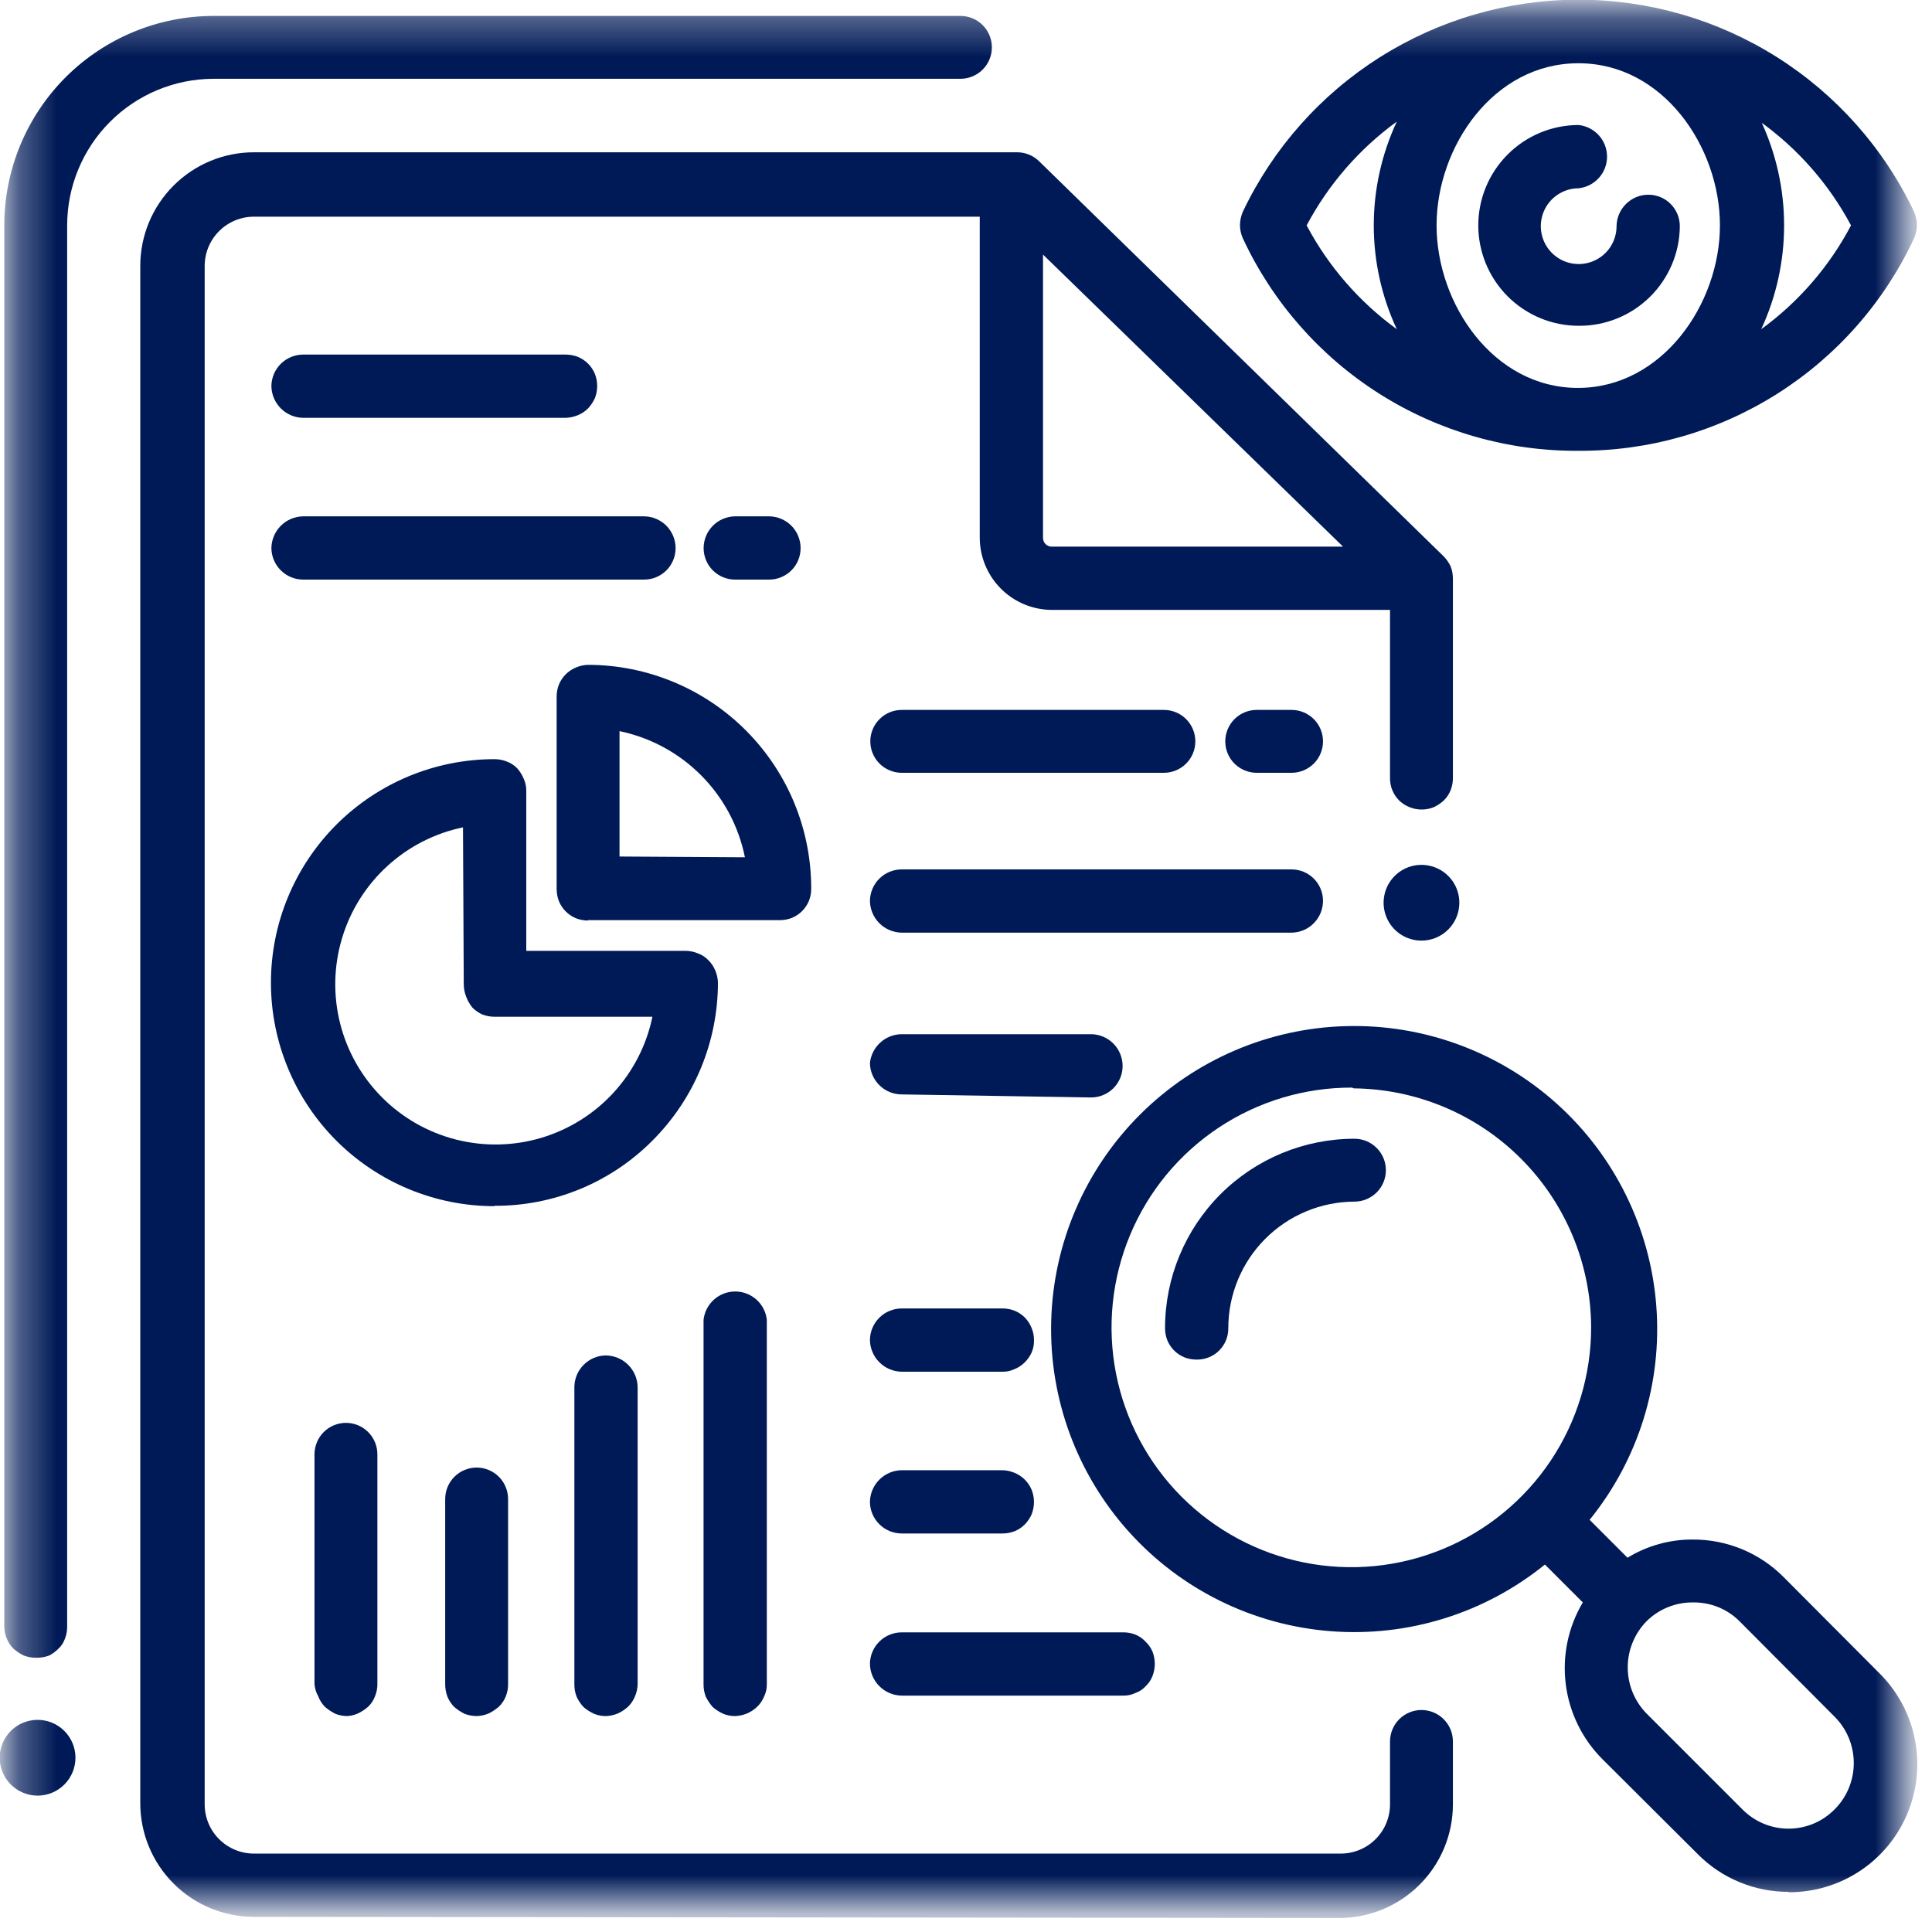
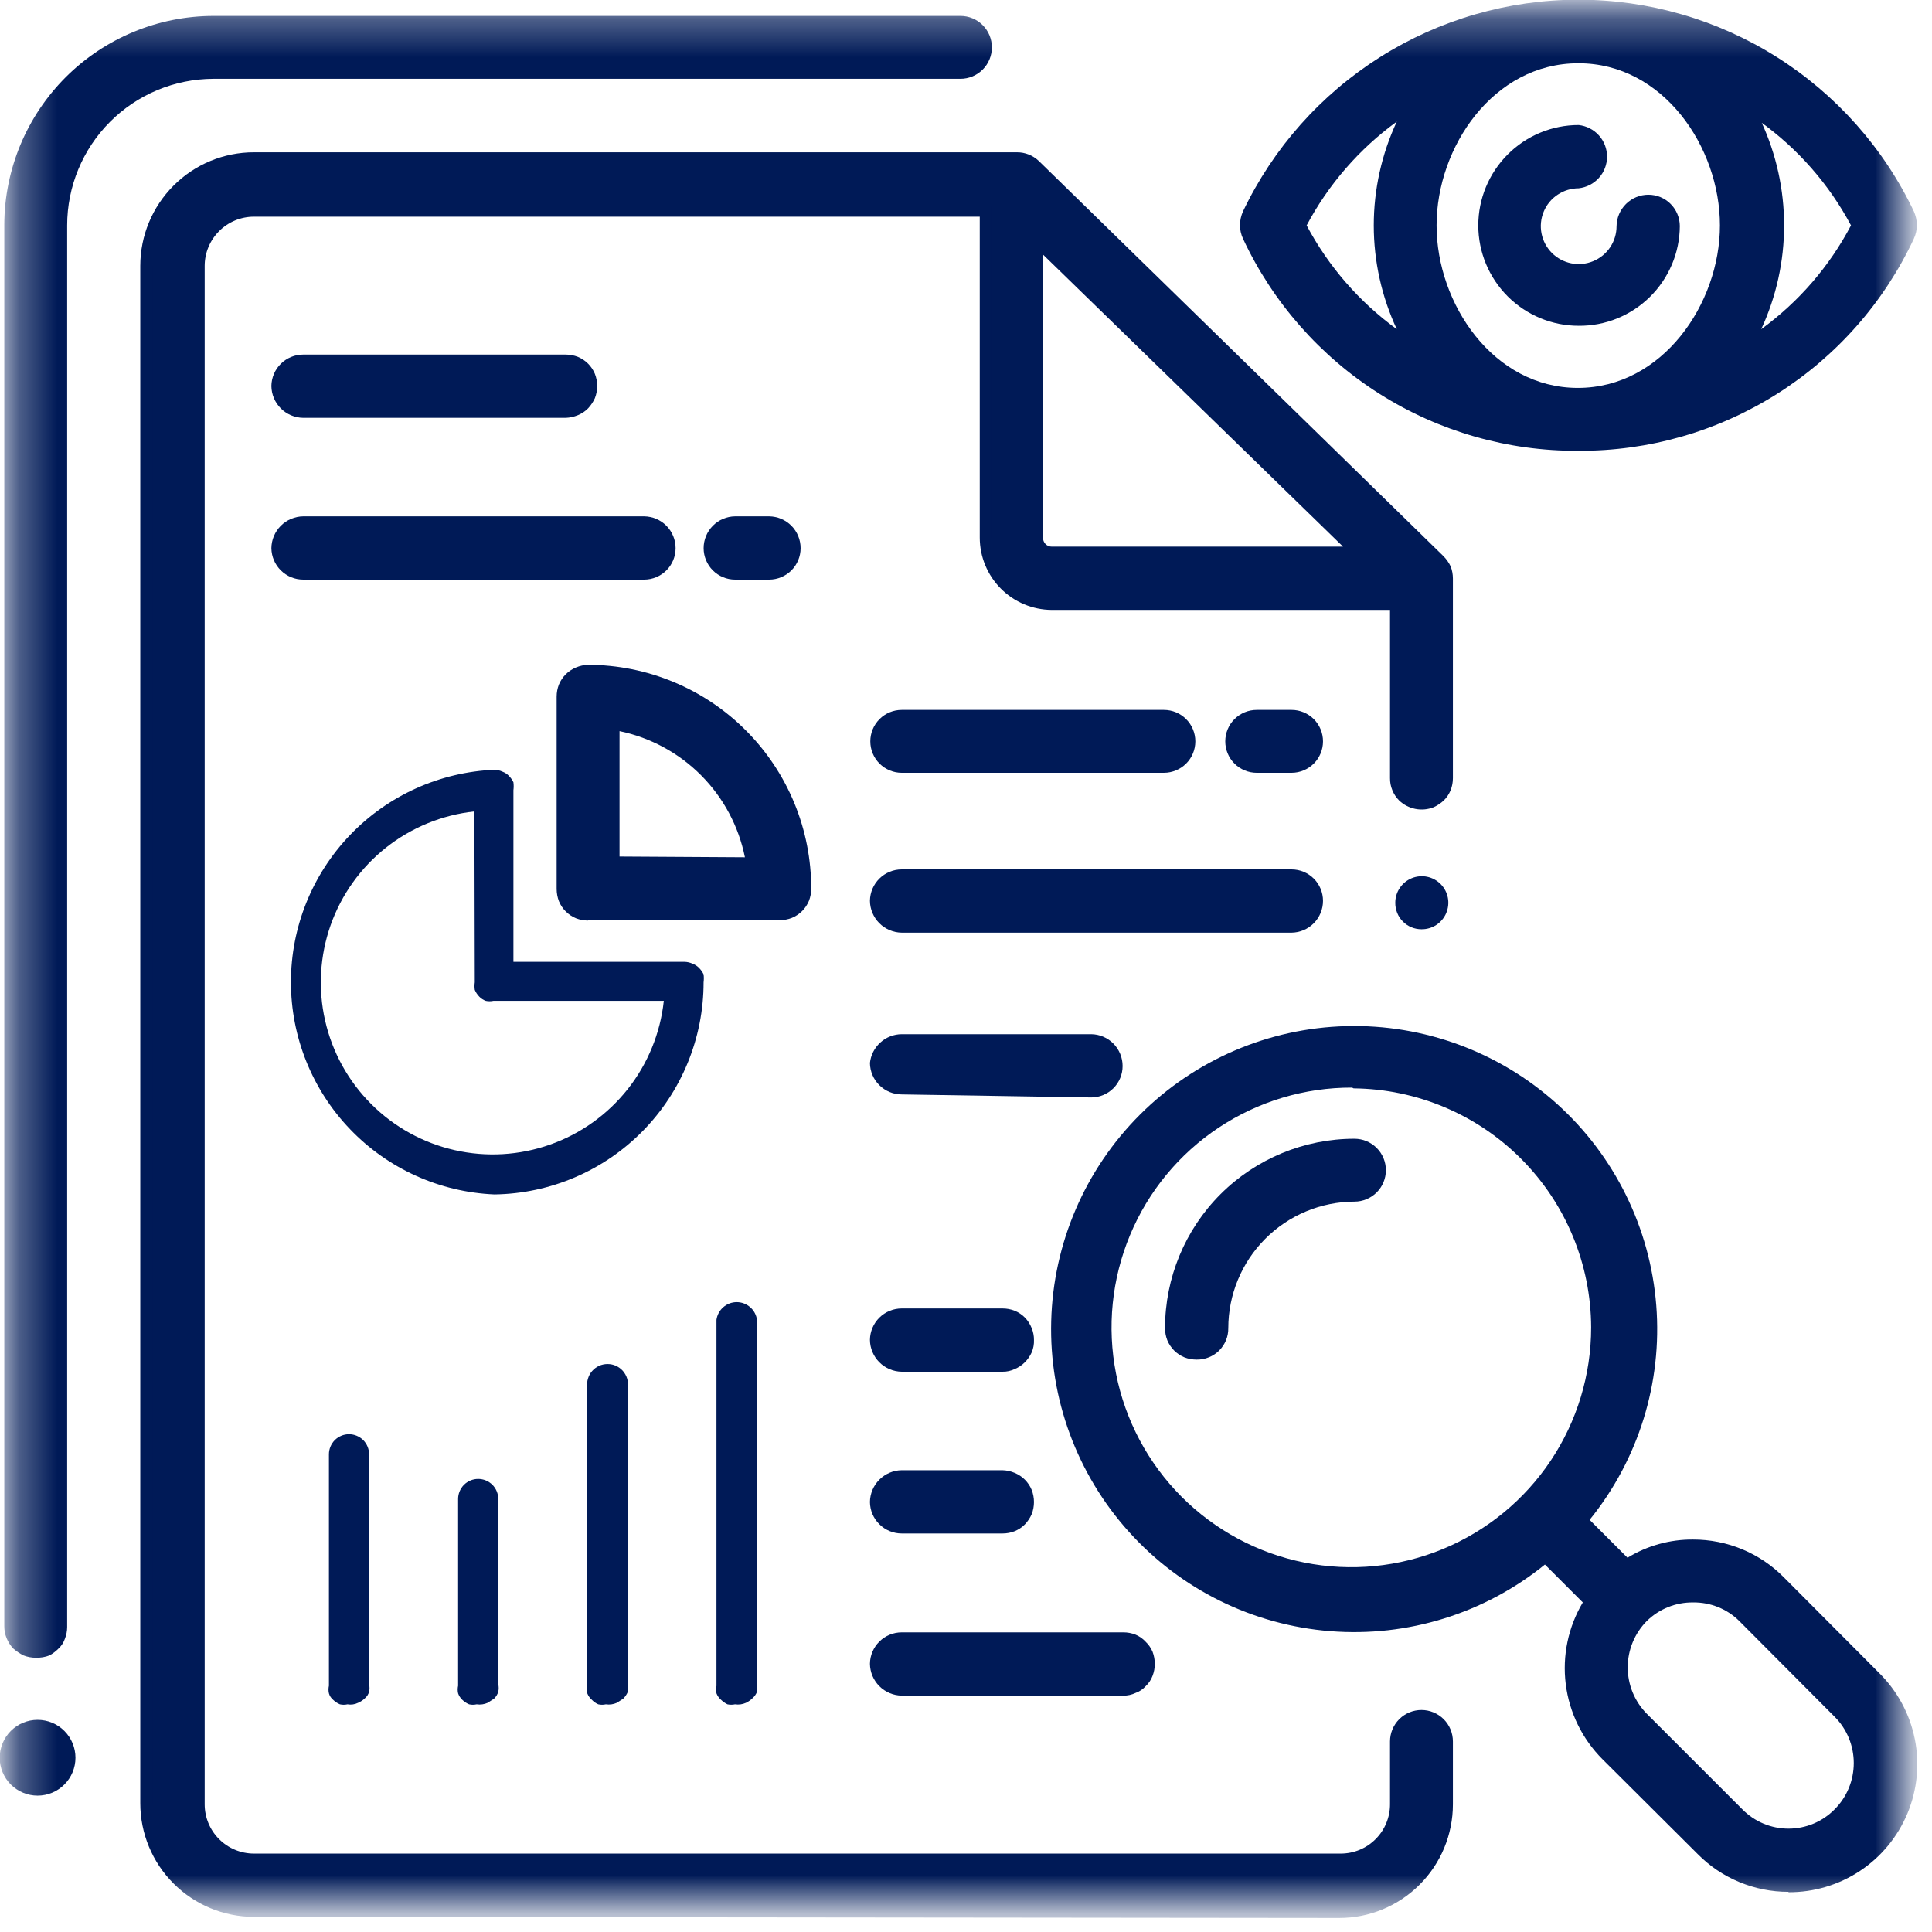
<svg xmlns="http://www.w3.org/2000/svg" width="51" height="51" viewBox="0 0 51 51" fill="none">
  <mask id="mask0_174_37" style="mask-type:luminance" maskUnits="userSpaceOnUse" x="0" y="0" width="51" height="51">
    <path d="M50.301 0.3H0.301V50.3H50.301V0.3Z" fill="white" />
  </mask>
  <g mask="url(#mask0_174_37)">
    <path d="M0.943 43.76C0.834 43.76 0.725 43.74 0.623 43.7C0.526 43.652 0.435 43.591 0.353 43.52C0.275 43.44 0.214 43.344 0.173 43.24C0.133 43.142 0.113 43.036 0.113 42.93V5.93C0.119 4.468 0.702 3.069 1.736 2.036C2.771 1.004 4.172 0.423 5.633 0.42H25.353C25.573 0.42 25.785 0.507 25.94 0.663C26.096 0.819 26.183 1.03 26.183 1.25C26.183 1.47 26.096 1.681 25.94 1.837C25.785 1.992 25.573 2.08 25.353 2.08H5.633C4.609 2.083 3.627 2.491 2.903 3.217C2.18 3.942 1.773 4.925 1.773 5.95V42.95C1.773 43.056 1.752 43.161 1.713 43.26C1.677 43.364 1.615 43.457 1.533 43.53C1.465 43.597 1.388 43.655 1.303 43.7C1.189 43.744 1.066 43.764 0.943 43.76Z" fill="#001A57" />
    <path d="M0.943 43.46C0.873 43.474 0.802 43.474 0.733 43.46C0.667 43.417 0.609 43.363 0.563 43.3C0.512 43.254 0.474 43.195 0.453 43.13C0.438 43.064 0.438 42.996 0.453 42.93V5.93C0.458 4.555 1.004 3.237 1.974 2.262C2.943 1.287 4.258 0.733 5.633 0.72H25.353C25.493 0.72 25.628 0.776 25.727 0.875C25.827 0.975 25.883 1.109 25.883 1.25C25.883 1.391 25.827 1.525 25.727 1.625C25.628 1.724 25.493 1.78 25.353 1.78H5.633C4.528 1.783 3.47 2.223 2.69 3.005C1.911 3.787 1.473 4.846 1.473 5.95V42.95C1.488 43.016 1.488 43.084 1.473 43.15C1.428 43.212 1.37 43.264 1.303 43.3C1.251 43.351 1.19 43.392 1.123 43.42C1.066 43.446 1.005 43.459 0.943 43.46Z" fill="#001A57" />
    <path d="M6.703 50.6C5.907 50.6 5.144 50.284 4.582 49.721C4.019 49.159 3.703 48.396 3.703 47.6V7.02C3.703 6.224 4.019 5.461 4.582 4.899C5.144 4.336 5.907 4.02 6.703 4.02H26.843C27.059 4.018 27.267 4.101 27.423 4.25L38.103 14.68C38.181 14.759 38.245 14.85 38.293 14.95C38.333 15.052 38.353 15.161 38.353 15.27V20.54C38.353 20.649 38.333 20.758 38.293 20.86C38.252 20.961 38.191 21.053 38.113 21.13C38.033 21.204 37.942 21.265 37.843 21.31C37.69 21.37 37.523 21.385 37.362 21.353C37.2 21.321 37.052 21.244 36.933 21.13C36.856 21.053 36.795 20.961 36.754 20.859C36.712 20.758 36.692 20.649 36.693 20.54V16.1H27.763C27.258 16.097 26.775 15.895 26.419 15.537C26.063 15.179 25.863 14.695 25.863 14.19V5.72H6.703C6.358 5.72 6.028 5.857 5.784 6.101C5.54 6.345 5.403 6.675 5.403 7.02V47.63C5.403 47.975 5.54 48.306 5.784 48.549C6.028 48.793 6.358 48.93 6.703 48.93H35.393C35.738 48.93 36.069 48.793 36.312 48.549C36.556 48.306 36.693 47.975 36.693 47.63V45.97C36.693 45.75 36.781 45.539 36.936 45.383C37.092 45.227 37.303 45.14 37.523 45.14C37.743 45.14 37.954 45.227 38.11 45.383C38.266 45.539 38.353 45.75 38.353 45.97V47.63C38.353 48.426 38.037 49.189 37.474 49.751C36.912 50.314 36.149 50.63 35.353 50.63L6.703 50.6ZM27.533 14.19C27.532 14.221 27.537 14.252 27.548 14.281C27.559 14.31 27.575 14.337 27.597 14.359C27.618 14.382 27.644 14.399 27.673 14.412C27.701 14.424 27.732 14.43 27.763 14.43H35.453L27.533 6.72V14.19Z" fill="#001A57" />
    <path d="M37.521 21.07C37.587 21.085 37.655 21.085 37.721 21.07C37.788 21.042 37.849 21.001 37.901 20.95C37.952 20.904 37.99 20.845 38.011 20.78C38.026 20.714 38.026 20.646 38.011 20.58V15.3C38.026 15.234 38.026 15.166 38.011 15.1C37.983 15.033 37.942 14.972 37.891 14.92L27.211 4.5C27.163 4.451 27.105 4.413 27.041 4.387C26.978 4.361 26.91 4.349 26.841 4.35H6.701C5.994 4.353 5.316 4.635 4.816 5.135C4.316 5.635 4.034 6.313 4.031 7.02V47.63C4.034 48.337 4.316 49.015 4.816 49.515C5.316 50.015 5.994 50.297 6.701 50.3H35.391C36.098 50.297 36.774 50.015 37.273 49.514C37.771 49.014 38.051 48.336 38.051 47.63V45.97C38.051 45.829 37.995 45.695 37.896 45.595C37.797 45.496 37.662 45.44 37.521 45.44C37.381 45.44 37.246 45.496 37.147 45.595C37.047 45.695 36.991 45.829 36.991 45.97V47.63C36.991 48.054 36.823 48.461 36.523 48.761C36.223 49.061 35.816 49.23 35.391 49.23H6.701C6.277 49.23 5.87 49.061 5.57 48.761C5.27 48.461 5.101 48.054 5.101 47.63V7.02C5.101 6.81 5.143 6.602 5.223 6.408C5.303 6.214 5.421 6.037 5.57 5.889C5.718 5.74 5.895 5.622 6.089 5.542C6.283 5.461 6.491 5.42 6.701 5.42H26.161V14.19C26.161 14.615 26.329 15.023 26.629 15.325C26.929 15.627 27.336 15.797 27.761 15.8H36.991V20.54C36.99 20.608 37.003 20.677 37.029 20.74C37.054 20.804 37.093 20.861 37.141 20.91C37.242 21.011 37.379 21.068 37.521 21.07ZM27.231 14.19V6L36.231 14.73H27.761C27.62 14.727 27.485 14.669 27.386 14.568C27.287 14.467 27.231 14.331 27.231 14.19Z" fill="#001A57" />
-     <path d="M19.402 45.3C19.296 45.301 19.191 45.28 19.092 45.24C18.991 45.194 18.896 45.134 18.812 45.06C18.741 44.978 18.681 44.887 18.632 44.79C18.592 44.688 18.572 44.58 18.572 44.47V34.84C18.595 34.634 18.693 34.444 18.847 34.306C19.001 34.168 19.2 34.092 19.407 34.092C19.614 34.092 19.814 34.168 19.968 34.306C20.122 34.444 20.22 34.634 20.242 34.84V44.46C20.244 44.571 20.22 44.68 20.172 44.78C20.131 44.881 20.07 44.973 19.992 45.05C19.914 45.126 19.822 45.187 19.722 45.23C19.621 45.273 19.512 45.297 19.402 45.3ZM15.992 45.3C15.886 45.301 15.781 45.28 15.682 45.24C15.581 45.194 15.486 45.134 15.402 45.06C15.328 44.98 15.267 44.889 15.222 44.79C15.182 44.688 15.162 44.58 15.162 44.47V36.62C15.162 36.399 15.249 36.187 15.405 36.03C15.56 35.872 15.771 35.783 15.992 35.78C16.214 35.783 16.427 35.872 16.583 36.029C16.74 36.186 16.83 36.398 16.832 36.62V44.46C16.829 44.57 16.805 44.679 16.762 44.78C16.721 44.881 16.66 44.973 16.582 45.05C16.502 45.123 16.411 45.184 16.312 45.23C16.211 45.273 16.102 45.297 15.992 45.3ZM12.582 45.3C12.473 45.299 12.364 45.279 12.262 45.24C12.165 45.192 12.074 45.131 11.992 45.06C11.915 44.983 11.853 44.891 11.812 44.79C11.773 44.688 11.753 44.579 11.752 44.47V39.57C11.752 39.35 11.84 39.139 11.995 38.983C12.151 38.828 12.362 38.74 12.582 38.74C12.803 38.74 13.014 38.828 13.169 38.983C13.325 39.139 13.412 39.35 13.412 39.57V44.46C13.413 44.569 13.392 44.678 13.352 44.78C13.311 44.881 13.25 44.973 13.172 45.05C13.09 45.121 13 45.182 12.902 45.23C12.801 45.273 12.693 45.297 12.582 45.3ZM9.172 45.3C9.063 45.3 8.954 45.28 8.852 45.24C8.755 45.192 8.664 45.131 8.582 45.06C8.502 44.981 8.441 44.886 8.402 44.78C8.346 44.682 8.312 44.573 8.302 44.46V38.39C8.302 38.17 8.39 37.959 8.545 37.803C8.701 37.648 8.912 37.56 9.132 37.56C9.352 37.56 9.564 37.648 9.719 37.803C9.875 37.959 9.962 38.17 9.962 38.39V44.46C9.963 44.566 9.942 44.672 9.902 44.77C9.864 44.876 9.803 44.971 9.722 45.05C9.64 45.121 9.55 45.182 9.452 45.23C9.364 45.269 9.269 45.292 9.172 45.3ZM13.052 31.84C11.488 31.84 9.987 31.218 8.88 30.112C7.774 29.006 7.152 27.505 7.152 25.94C7.152 24.375 7.774 22.875 8.88 21.768C9.987 20.662 11.488 20.04 13.052 20.04C13.162 20.04 13.27 20.06 13.372 20.1C13.478 20.138 13.574 20.2 13.652 20.28C13.723 20.36 13.78 20.451 13.822 20.55C13.869 20.65 13.893 20.759 13.892 20.87V25.1H18.112C18.223 25.103 18.331 25.127 18.432 25.17C18.535 25.208 18.627 25.27 18.702 25.35C18.78 25.427 18.841 25.519 18.882 25.62C18.925 25.721 18.949 25.83 18.952 25.94C18.951 27.504 18.329 29.004 17.222 30.11C16.676 30.659 16.026 31.094 15.31 31.389C14.594 31.684 13.827 31.834 13.052 31.83V31.84ZM12.222 21.84C11.475 21.995 10.784 22.349 10.221 22.865C9.659 23.381 9.246 24.039 9.028 24.77C8.809 25.501 8.792 26.278 8.979 27.018C9.166 27.758 9.55 28.433 10.089 28.973C10.629 29.513 11.304 29.896 12.044 30.083C12.784 30.27 13.561 30.253 14.292 30.035C15.023 29.816 15.682 29.404 16.198 28.841C16.713 28.279 17.068 27.587 17.222 26.84H13.052C12.943 26.839 12.835 26.819 12.732 26.78C12.635 26.736 12.547 26.675 12.472 26.6C12.399 26.511 12.341 26.409 12.302 26.3C12.262 26.198 12.242 26.09 12.242 25.98L12.222 21.84Z" fill="#001A57" />
    <path d="M15.993 44.99C15.927 45.005 15.859 45.005 15.793 44.99C15.729 44.962 15.671 44.921 15.623 44.87C15.57 44.824 15.528 44.766 15.503 44.7C15.488 44.634 15.488 44.566 15.503 44.5V36.62C15.492 36.544 15.498 36.466 15.521 36.392C15.543 36.318 15.58 36.25 15.631 36.192C15.682 36.134 15.744 36.087 15.814 36.055C15.885 36.023 15.961 36.007 16.038 36.007C16.115 36.007 16.191 36.023 16.261 36.055C16.332 36.087 16.394 36.134 16.445 36.192C16.495 36.25 16.533 36.318 16.555 36.392C16.577 36.466 16.583 36.544 16.573 36.62V44.46C16.583 44.526 16.583 44.594 16.573 44.66C16.545 44.727 16.504 44.788 16.453 44.84L16.283 44.95C16.192 44.991 16.091 45.005 15.993 44.99ZM19.403 44.99C19.337 45.004 19.269 45.004 19.203 44.99C19.14 44.959 19.083 44.919 19.033 44.87C18.98 44.824 18.938 44.766 18.913 44.7C18.903 44.634 18.903 44.566 18.913 44.5V34.84C18.931 34.711 18.995 34.592 19.093 34.507C19.191 34.421 19.317 34.373 19.448 34.373C19.578 34.373 19.704 34.421 19.803 34.507C19.901 34.592 19.965 34.711 19.983 34.84V44.46C19.993 44.526 19.993 44.594 19.983 44.66C19.957 44.726 19.916 44.784 19.863 44.83C19.813 44.879 19.756 44.919 19.693 44.95C19.602 44.991 19.501 45.005 19.403 44.99ZM12.583 44.99C12.517 45.005 12.449 45.005 12.383 44.99C12.316 44.962 12.255 44.921 12.203 44.87C12.153 44.823 12.115 44.765 12.093 44.7C12.078 44.634 12.078 44.566 12.093 44.5V39.57C12.093 39.429 12.149 39.295 12.248 39.195C12.348 39.096 12.482 39.04 12.623 39.04C12.764 39.04 12.898 39.096 12.998 39.195C13.097 39.295 13.153 39.429 13.153 39.57V44.46C13.168 44.526 13.168 44.594 13.153 44.66C13.132 44.728 13.094 44.79 13.043 44.84L12.873 44.95C12.782 44.991 12.681 45.005 12.583 44.99ZM9.173 44.99C9.107 45.005 9.039 45.005 8.973 44.99C8.906 44.962 8.845 44.921 8.793 44.87C8.74 44.826 8.701 44.767 8.683 44.7C8.668 44.634 8.668 44.566 8.683 44.5V38.39C8.683 38.249 8.739 38.115 8.838 38.015C8.938 37.916 9.072 37.86 9.213 37.86C9.353 37.86 9.488 37.916 9.588 38.015C9.687 38.115 9.743 38.249 9.743 38.39V44.46C9.758 44.526 9.758 44.594 9.743 44.66C9.724 44.727 9.686 44.786 9.633 44.83C9.581 44.881 9.52 44.922 9.453 44.95C9.366 44.993 9.268 45.007 9.173 44.99ZM13.053 31.53C11.607 31.469 10.241 30.852 9.24 29.807C8.239 28.763 7.68 27.372 7.68 25.925C7.68 24.478 8.239 23.087 9.24 22.043C10.241 20.998 11.607 20.381 13.053 20.32C13.126 20.322 13.197 20.339 13.263 20.37C13.327 20.393 13.385 20.431 13.433 20.48C13.482 20.53 13.522 20.587 13.553 20.65C13.562 20.72 13.562 20.79 13.553 20.86V25.39H18.073C18.145 25.392 18.217 25.409 18.283 25.44C18.347 25.463 18.405 25.501 18.453 25.55C18.502 25.6 18.542 25.657 18.573 25.72C18.582 25.79 18.582 25.86 18.573 25.93C18.573 27.401 17.994 28.814 16.961 29.862C15.928 30.91 14.524 31.509 13.053 31.53ZM12.523 21.42C11.671 21.512 10.863 21.843 10.191 22.374C9.52 22.906 9.012 23.616 8.727 24.424C8.443 25.232 8.392 26.104 8.582 26.939C8.771 27.774 9.193 28.539 9.799 29.144C10.404 29.75 11.169 30.172 12.004 30.361C12.839 30.551 13.711 30.5 14.519 30.215C15.327 29.931 16.037 29.423 16.569 28.752C17.101 28.08 17.431 27.272 17.523 26.42H13.023C12.957 26.434 12.889 26.434 12.823 26.42C12.759 26.397 12.7 26.359 12.653 26.31C12.602 26.258 12.561 26.197 12.533 26.13C12.523 26.064 12.523 25.996 12.533 25.93L12.523 21.42Z" fill="#001A57" />
    <path d="M23.804 44.76C23.582 44.757 23.37 44.668 23.213 44.511C23.056 44.354 22.967 44.142 22.964 43.92C22.967 43.699 23.056 43.488 23.214 43.332C23.371 43.177 23.583 43.09 23.804 43.09H29.654C29.764 43.09 29.872 43.11 29.974 43.15C30.077 43.193 30.169 43.258 30.244 43.34C30.321 43.414 30.382 43.502 30.424 43.6C30.463 43.702 30.483 43.81 30.484 43.92C30.484 44.029 30.464 44.138 30.424 44.24C30.386 44.343 30.324 44.435 30.244 44.51C30.171 44.592 30.078 44.654 29.974 44.69C29.874 44.738 29.765 44.762 29.654 44.76H23.804ZM23.804 40.48C23.583 40.48 23.371 40.393 23.214 40.237C23.056 40.082 22.967 39.871 22.964 39.65C22.967 39.428 23.056 39.216 23.213 39.059C23.37 38.902 23.582 38.812 23.804 38.81H26.464C26.574 38.813 26.683 38.837 26.784 38.88C26.885 38.922 26.977 38.983 27.054 39.06C27.131 39.137 27.192 39.229 27.234 39.33C27.314 39.536 27.314 39.764 27.234 39.97C27.191 40.07 27.13 40.161 27.054 40.24C26.977 40.318 26.885 40.379 26.784 40.42C26.682 40.46 26.574 40.48 26.464 40.48H23.804ZM23.804 36.21C23.582 36.207 23.37 36.118 23.213 35.961C23.056 35.804 22.967 35.592 22.964 35.37C22.967 35.149 23.056 34.938 23.214 34.782C23.371 34.627 23.583 34.54 23.804 34.54H26.464C26.574 34.54 26.682 34.56 26.784 34.6C26.885 34.641 26.977 34.702 27.054 34.78C27.132 34.86 27.193 34.956 27.234 35.06C27.274 35.158 27.295 35.264 27.294 35.37C27.299 35.483 27.278 35.596 27.234 35.7C27.19 35.797 27.129 35.885 27.054 35.96C26.977 36.038 26.885 36.099 26.784 36.14C26.684 36.188 26.575 36.212 26.464 36.21H23.804ZM31.584 35.89C31.475 35.89 31.366 35.87 31.264 35.83C31.163 35.788 31.071 35.727 30.994 35.65C30.917 35.572 30.856 35.481 30.814 35.38C30.774 35.278 30.754 35.169 30.754 35.06C30.754 33.734 31.281 32.462 32.218 31.524C33.156 30.587 34.428 30.06 35.754 30.06C35.974 30.06 36.185 30.147 36.341 30.303C36.497 30.459 36.584 30.67 36.584 30.89C36.584 31.11 36.497 31.321 36.341 31.477C36.185 31.632 35.974 31.72 35.754 31.72C34.87 31.723 34.023 32.076 33.399 32.702C32.775 33.328 32.424 34.176 32.424 35.06C32.425 35.169 32.405 35.278 32.364 35.379C32.322 35.48 32.261 35.572 32.184 35.65C32.107 35.727 32.015 35.788 31.913 35.829C31.812 35.871 31.703 35.891 31.594 35.89H31.584ZM23.804 28.89C23.583 28.89 23.371 28.803 23.214 28.647C23.056 28.492 22.967 28.281 22.964 28.06C22.986 27.852 23.084 27.66 23.239 27.52C23.394 27.379 23.595 27.301 23.804 27.3H28.804C29.025 27.302 29.236 27.392 29.392 27.549C29.547 27.707 29.634 27.919 29.634 28.14C29.634 28.36 29.547 28.571 29.391 28.727C29.235 28.882 29.024 28.97 28.804 28.97L23.804 28.89ZM23.804 24.62C23.582 24.617 23.37 24.528 23.213 24.371C23.056 24.214 22.967 24.002 22.964 23.78C22.967 23.559 23.056 23.348 23.214 23.192C23.371 23.037 23.583 22.95 23.804 22.95H34.094C34.314 22.95 34.525 23.037 34.681 23.193C34.837 23.349 34.924 23.56 34.924 23.78C34.924 24.001 34.837 24.213 34.682 24.37C34.526 24.528 34.315 24.617 34.094 24.62H23.804ZM15.524 24.3C15.415 24.3 15.306 24.28 15.204 24.24C15.103 24.198 15.011 24.137 14.934 24.06C14.857 23.983 14.796 23.891 14.754 23.79C14.715 23.688 14.695 23.579 14.694 23.47V18.39C14.694 18.28 14.714 18.172 14.754 18.07C14.796 17.969 14.857 17.877 14.934 17.8C15.011 17.723 15.103 17.662 15.204 17.62C15.305 17.577 15.414 17.553 15.524 17.55C16.299 17.551 17.066 17.705 17.781 18.003C18.497 18.3 19.146 18.736 19.693 19.285C20.24 19.834 20.674 20.485 20.969 21.201C21.264 21.918 21.415 22.685 21.414 23.46C21.414 23.569 21.394 23.678 21.354 23.78C21.312 23.881 21.251 23.973 21.174 24.05C21.097 24.127 21.005 24.188 20.904 24.23C20.802 24.27 20.694 24.29 20.584 24.29H15.524V24.3ZM19.664 22.63C19.499 21.812 19.098 21.06 18.509 20.468C17.921 19.876 17.171 19.47 16.354 19.3V22.61L19.664 22.63ZM33.174 20.4C32.954 20.4 32.743 20.312 32.587 20.157C32.431 20.001 32.344 19.79 32.344 19.57C32.344 19.35 32.431 19.139 32.587 18.983C32.743 18.827 32.954 18.74 33.174 18.74H34.094C34.314 18.74 34.525 18.827 34.681 18.983C34.837 19.139 34.924 19.35 34.924 19.57C34.924 19.79 34.837 20.001 34.681 20.157C34.525 20.312 34.314 20.4 34.094 20.4H33.174ZM23.804 20.4C23.584 20.4 23.373 20.312 23.217 20.157C23.061 20.001 22.974 19.79 22.974 19.57C22.974 19.35 23.061 19.139 23.217 18.983C23.373 18.827 23.584 18.74 23.804 18.74H30.724C30.944 18.74 31.155 18.827 31.311 18.983C31.467 19.139 31.554 19.35 31.554 19.57C31.554 19.79 31.467 20.001 31.311 20.157C31.155 20.312 30.944 20.4 30.724 20.4H23.804ZM19.404 15.3C19.184 15.3 18.973 15.212 18.817 15.057C18.662 14.901 18.574 14.69 18.574 14.47C18.574 14.249 18.661 14.037 18.817 13.879C18.972 13.722 19.183 13.633 19.404 13.63H20.304C20.525 13.633 20.736 13.722 20.892 13.879C21.047 14.037 21.134 14.249 21.134 14.47C21.134 14.69 21.047 14.901 20.891 15.057C20.735 15.212 20.524 15.3 20.304 15.3H19.404ZM8.004 15.3C7.783 15.3 7.571 15.213 7.414 15.057C7.256 14.902 7.167 14.691 7.164 14.47C7.167 14.248 7.256 14.036 7.413 13.879C7.57 13.722 7.782 13.633 8.004 13.63H17.004C17.225 13.633 17.436 13.722 17.592 13.879C17.747 14.037 17.834 14.249 17.834 14.47C17.834 14.69 17.747 14.901 17.591 15.057C17.435 15.212 17.224 15.3 17.004 15.3H8.004ZM8.004 11.03C7.782 11.027 7.57 10.938 7.413 10.781C7.256 10.624 7.167 10.412 7.164 10.19C7.167 9.969 7.256 9.758 7.414 9.602C7.571 9.447 7.783 9.36 8.004 9.36H14.934C15.043 9.36 15.152 9.381 15.254 9.42C15.355 9.462 15.447 9.523 15.524 9.6C15.601 9.677 15.662 9.769 15.704 9.87C15.784 10.076 15.784 10.304 15.704 10.51C15.659 10.609 15.598 10.7 15.524 10.78C15.447 10.858 15.355 10.919 15.254 10.96C15.152 11.002 15.044 11.026 14.934 11.03H8.004Z" fill="#001A57" />
    <path d="M20.584 23.99H15.524C15.458 24.005 15.39 24.005 15.324 23.99C15.257 23.965 15.196 23.928 15.144 23.88C15.093 23.83 15.055 23.768 15.034 23.7C15.019 23.634 15.019 23.566 15.034 23.5V18.39C15.02 18.321 15.02 18.249 15.034 18.18C15.057 18.116 15.095 18.058 15.144 18.01C15.188 17.961 15.243 17.924 15.304 17.9C15.366 17.868 15.434 17.851 15.504 17.85C16.988 17.855 18.41 18.449 19.458 19.5C20.506 20.552 21.094 21.976 21.094 23.46C21.109 23.526 21.109 23.594 21.094 23.66C21.066 23.727 21.025 23.788 20.974 23.84C20.925 23.888 20.867 23.925 20.804 23.95C20.735 23.982 20.66 23.995 20.584 23.99ZM16.054 22.92H20.054C19.938 21.899 19.48 20.947 18.753 20.221C18.026 19.494 17.075 19.036 16.054 18.92V22.92ZM34.054 24.37H23.804C23.727 24.38 23.65 24.374 23.576 24.352C23.502 24.33 23.434 24.293 23.376 24.242C23.317 24.191 23.271 24.129 23.239 24.058C23.207 23.988 23.191 23.912 23.191 23.835C23.191 23.758 23.207 23.682 23.239 23.611C23.271 23.541 23.317 23.479 23.376 23.428C23.434 23.377 23.502 23.34 23.576 23.318C23.65 23.296 23.727 23.29 23.804 23.3H34.094C34.223 23.318 34.342 23.382 34.428 23.48C34.513 23.578 34.561 23.704 34.561 23.835C34.561 23.965 34.513 24.092 34.428 24.19C34.342 24.288 34.223 24.352 34.094 24.37H34.054ZM28.724 28.64H23.724C23.648 28.65 23.57 28.644 23.496 28.622C23.422 28.6 23.354 28.563 23.296 28.512C23.238 28.461 23.191 28.399 23.159 28.328C23.127 28.258 23.111 28.182 23.111 28.105C23.111 28.028 23.127 27.952 23.159 27.881C23.191 27.811 23.238 27.749 23.296 27.698C23.354 27.647 23.422 27.61 23.496 27.588C23.57 27.566 23.648 27.559 23.724 27.57H28.724C28.853 27.588 28.972 27.652 29.058 27.75C29.143 27.848 29.191 27.974 29.191 28.105C29.191 28.235 29.143 28.362 29.058 28.46C28.972 28.558 28.853 28.622 28.724 28.64ZM34.054 20.09H33.134C32.993 20.09 32.859 20.034 32.759 19.935C32.66 19.835 32.604 19.701 32.604 19.56C32.603 19.49 32.615 19.42 32.642 19.355C32.668 19.291 32.707 19.232 32.756 19.182C32.806 19.133 32.865 19.094 32.929 19.067C32.994 19.041 33.064 19.029 33.134 19.03H34.054C34.124 19.029 34.193 19.041 34.258 19.067C34.323 19.094 34.382 19.133 34.432 19.182C34.481 19.232 34.52 19.291 34.546 19.355C34.572 19.42 34.585 19.49 34.584 19.56C34.584 19.694 34.534 19.823 34.443 19.921C34.352 20.02 34.227 20.08 34.094 20.09H34.054ZM30.684 20.09H23.804C23.662 20.09 23.527 20.034 23.426 19.935C23.325 19.836 23.267 19.701 23.264 19.56C23.264 19.489 23.278 19.42 23.305 19.355C23.332 19.29 23.372 19.231 23.423 19.182C23.473 19.132 23.533 19.093 23.598 19.067C23.663 19.041 23.733 19.029 23.804 19.03H30.724C30.794 19.03 30.863 19.044 30.927 19.07C30.991 19.097 31.049 19.136 31.099 19.185C31.148 19.234 31.187 19.293 31.214 19.357C31.24 19.421 31.254 19.49 31.254 19.56C31.254 19.701 31.198 19.835 31.099 19.935C30.999 20.034 30.864 20.09 30.724 20.09H30.684ZM26.464 40.18H23.804C23.727 40.19 23.65 40.184 23.576 40.162C23.502 40.14 23.434 40.103 23.376 40.052C23.317 40.001 23.271 39.939 23.239 39.868C23.207 39.798 23.191 39.722 23.191 39.645C23.191 39.568 23.207 39.492 23.239 39.421C23.271 39.351 23.317 39.289 23.376 39.238C23.434 39.187 23.502 39.15 23.576 39.128C23.65 39.105 23.727 39.099 23.804 39.11H26.464C26.53 39.095 26.598 39.095 26.664 39.11C26.732 39.131 26.794 39.169 26.844 39.22C26.893 39.267 26.931 39.326 26.954 39.39C26.968 39.459 26.968 39.531 26.954 39.6C26.969 39.666 26.969 39.734 26.954 39.8C26.932 39.868 26.894 39.929 26.844 39.98C26.794 40.03 26.732 40.068 26.664 40.09C26.606 40.136 26.537 40.167 26.464 40.18ZM26.464 35.91H23.804C23.727 35.92 23.65 35.914 23.576 35.892C23.502 35.87 23.434 35.833 23.376 35.782C23.317 35.731 23.271 35.669 23.239 35.598C23.207 35.528 23.191 35.452 23.191 35.375C23.191 35.298 23.207 35.222 23.239 35.151C23.271 35.081 23.317 35.019 23.376 34.968C23.434 34.917 23.502 34.88 23.576 34.858C23.65 34.836 23.727 34.83 23.804 34.84H26.464C26.53 34.825 26.598 34.825 26.664 34.84C26.731 34.868 26.792 34.909 26.844 34.96C26.939 35.06 26.993 35.192 26.994 35.33C27.008 35.399 27.008 35.471 26.994 35.54C26.971 35.604 26.933 35.662 26.884 35.71C26.832 35.761 26.771 35.802 26.704 35.83C26.63 35.872 26.548 35.899 26.464 35.91ZM29.654 44.46H23.804C23.727 44.47 23.65 44.464 23.576 44.442C23.502 44.42 23.434 44.383 23.376 44.332C23.317 44.281 23.271 44.219 23.239 44.148C23.207 44.078 23.191 44.002 23.191 43.925C23.191 43.848 23.207 43.772 23.239 43.701C23.271 43.631 23.317 43.569 23.376 43.518C23.434 43.467 23.502 43.43 23.576 43.408C23.65 43.386 23.727 43.38 23.804 43.39H29.654C29.72 43.375 29.788 43.375 29.854 43.39C29.921 43.418 29.982 43.459 30.034 43.51C30.085 43.556 30.123 43.615 30.144 43.68C30.159 43.746 30.159 43.814 30.144 43.88C30.158 43.949 30.158 44.021 30.144 44.09C30.121 44.154 30.083 44.212 30.034 44.26C29.982 44.311 29.921 44.352 29.854 44.38C29.792 44.417 29.725 44.445 29.654 44.46ZM14.934 10.73H8.004C7.928 10.74 7.85 10.734 7.776 10.712C7.702 10.69 7.634 10.653 7.576 10.602C7.518 10.551 7.471 10.489 7.439 10.418C7.407 10.348 7.391 10.272 7.391 10.195C7.391 10.118 7.407 10.042 7.439 9.971C7.471 9.901 7.518 9.839 7.576 9.788C7.634 9.737 7.702 9.7 7.776 9.678C7.85 9.655 7.928 9.649 8.004 9.66H14.934C15 9.645 15.068 9.645 15.134 9.66C15.199 9.681 15.258 9.719 15.304 9.77C15.355 9.822 15.396 9.883 15.424 9.95C15.439 10.016 15.439 10.084 15.424 10.15C15.438 10.219 15.438 10.291 15.424 10.36C15.393 10.423 15.353 10.48 15.304 10.53C15.258 10.581 15.199 10.619 15.134 10.64C15.075 10.686 15.007 10.716 14.934 10.73ZM20.304 15H19.404C19.275 14.982 19.156 14.918 19.07 14.82C18.985 14.722 18.937 14.595 18.937 14.465C18.937 14.334 18.985 14.208 19.07 14.11C19.156 14.012 19.275 13.948 19.404 13.93H20.304C20.433 13.948 20.552 14.012 20.638 14.11C20.723 14.208 20.771 14.334 20.771 14.465C20.771 14.595 20.723 14.722 20.638 14.82C20.552 14.918 20.433 14.982 20.304 15ZM17.034 15H8.034C7.958 15.01 7.88 15.004 7.806 14.982C7.732 14.96 7.664 14.923 7.606 14.872C7.548 14.821 7.501 14.759 7.469 14.688C7.437 14.618 7.421 14.542 7.421 14.465C7.421 14.388 7.437 14.312 7.469 14.241C7.501 14.171 7.548 14.109 7.606 14.058C7.664 14.007 7.732 13.97 7.806 13.948C7.88 13.925 7.958 13.919 8.034 13.93H17.034C17.163 13.948 17.282 14.012 17.368 14.11C17.453 14.208 17.501 14.334 17.501 14.465C17.501 14.595 17.453 14.722 17.368 14.82C17.282 14.918 17.163 14.982 17.034 15ZM31.584 35.59C31.515 35.604 31.443 35.604 31.374 35.59C31.31 35.567 31.252 35.529 31.204 35.48C31.153 35.43 31.115 35.368 31.094 35.3C31.079 35.234 31.079 35.166 31.094 35.1C31.094 33.855 31.588 32.661 32.467 31.78C33.346 30.899 34.539 30.403 35.784 30.4C35.913 30.418 36.032 30.482 36.118 30.58C36.203 30.678 36.251 30.804 36.251 30.935C36.251 31.066 36.203 31.192 36.118 31.29C36.032 31.388 35.913 31.452 35.784 31.47C34.822 31.473 33.9 31.856 33.22 32.536C32.54 33.216 32.157 34.138 32.154 35.1C32.157 35.17 32.145 35.24 32.119 35.306C32.094 35.372 32.055 35.431 32.005 35.481C31.955 35.531 31.896 35.57 31.83 35.595C31.765 35.621 31.694 35.633 31.624 35.63L31.584 35.59Z" fill="#001A57" />
    <path d="M47.212 49.94C46.766 49.941 46.324 49.853 45.911 49.681C45.499 49.51 45.126 49.258 44.812 48.94L42.302 46.44C41.768 45.906 41.426 45.209 41.332 44.459C41.238 43.709 41.396 42.95 41.782 42.3L40.782 41.3C39.19 42.59 37.163 43.22 35.12 43.059C33.077 42.899 31.173 41.961 29.802 40.438C28.43 38.915 27.695 36.924 27.749 34.875C27.802 32.826 28.64 30.876 30.089 29.427C31.538 27.978 33.488 27.14 35.537 27.087C37.586 27.033 39.577 27.768 41.1 29.139C42.623 30.511 43.561 32.415 43.721 34.458C43.882 36.501 43.252 38.528 41.962 40.12L42.962 41.12C43.483 40.802 44.082 40.635 44.692 40.64C45.139 40.639 45.581 40.727 45.993 40.898C46.405 41.07 46.779 41.322 47.092 41.64L49.612 44.17C50.089 44.643 50.414 45.247 50.546 45.905C50.678 46.563 50.611 47.246 50.354 47.866C50.096 48.486 49.66 49.016 49.1 49.387C48.541 49.758 47.883 49.954 47.212 49.95V49.94ZM44.692 42.3C44.237 42.295 43.798 42.471 43.472 42.79C43.149 43.116 42.968 43.556 42.968 44.015C42.968 44.474 43.149 44.914 43.472 45.24L45.992 47.76C46.151 47.922 46.341 48.051 46.551 48.139C46.76 48.227 46.985 48.272 47.212 48.272C47.439 48.272 47.664 48.227 47.874 48.139C48.083 48.051 48.273 47.922 48.432 47.76C48.755 47.436 48.935 46.997 48.935 46.54C48.935 46.083 48.755 45.644 48.432 45.32L45.912 42.79C45.752 42.631 45.561 42.506 45.351 42.422C45.142 42.338 44.918 42.297 44.692 42.3ZM35.692 28.71C34.439 28.706 33.214 29.074 32.17 29.767C31.126 30.46 30.312 31.447 29.83 32.604C29.348 33.76 29.219 35.033 29.461 36.263C29.703 37.492 30.305 38.622 31.189 39.509C32.074 40.396 33.201 41.001 34.43 41.247C35.658 41.493 36.932 41.368 38.09 40.89C39.248 40.411 40.237 39.6 40.934 38.559C41.63 37.517 42.002 36.293 42.002 35.04C41.997 33.375 41.336 31.779 40.162 30.598C38.989 29.417 37.397 28.746 35.732 28.73L35.692 28.71ZM41.662 11.9C39.806 11.911 37.985 11.39 36.416 10.397C34.848 9.404 33.597 7.982 32.812 6.3C32.76 6.187 32.732 6.064 32.732 5.94C32.734 5.816 32.761 5.693 32.812 5.58C33.61 3.907 34.865 2.495 36.432 1.506C37.999 0.517 39.814 -0.008 41.667 -0.008C43.52 -0.008 45.335 0.517 46.903 1.506C48.47 2.495 49.725 3.907 50.522 5.58C50.572 5.694 50.599 5.816 50.602 5.94C50.601 6.064 50.573 6.187 50.522 6.3C49.735 7.982 48.482 9.404 46.912 10.396C45.341 11.389 43.52 11.911 41.662 11.9ZM41.662 1.67C39.422 1.67 37.922 3.88 37.922 5.95C37.922 8.02 39.422 10.24 41.652 10.24C43.882 10.24 45.402 8.02 45.402 5.95C45.402 3.88 43.902 1.67 41.672 1.67H41.662ZM34.492 5.95C35.067 7.032 35.881 7.969 36.872 8.69C36.472 7.832 36.264 6.897 36.264 5.95C36.264 5.003 36.472 4.068 36.872 3.21C35.881 3.931 35.067 4.868 34.492 5.95ZM46.492 3.21C46.89 4.069 47.096 5.004 47.096 5.95C47.096 6.896 46.89 7.831 46.492 8.69C47.481 7.97 48.292 7.033 48.862 5.95C48.283 4.864 47.462 3.927 46.462 3.21H46.492Z" fill="#001A57" />
    <path d="M49.391 44.37L46.881 41.85C46.366 41.325 45.679 41.001 44.946 40.937C44.213 40.873 43.48 41.072 42.881 41.5L41.481 40.1C42.759 38.608 43.408 36.679 43.291 34.718C43.174 32.758 42.301 30.919 40.855 29.59C39.41 28.26 37.504 27.544 35.541 27.591C33.577 27.639 31.709 28.447 30.329 29.845C28.95 31.243 28.167 33.122 28.145 35.086C28.123 37.05 28.865 38.945 30.213 40.373C31.562 41.801 33.412 42.65 35.374 42.741C37.336 42.832 39.257 42.157 40.731 40.86L42.161 42.3C41.736 42.9 41.537 43.632 41.601 44.364C41.665 45.097 41.988 45.783 42.511 46.3L45.021 48.82C45.602 49.4 46.389 49.725 47.21 49.724C48.03 49.723 48.817 49.396 49.396 48.815C49.976 48.234 50.301 47.447 50.3 46.627C50.299 45.806 49.972 45.02 49.391 44.44V44.37ZM29.121 35.06C29.123 33.753 29.513 32.476 30.24 31.39C30.968 30.305 32.001 29.459 33.209 28.96C34.417 28.462 35.745 28.332 37.027 28.588C38.309 28.845 39.486 29.475 40.409 30.4C41.332 31.325 41.961 32.502 42.215 33.784C42.469 35.066 42.338 36.395 41.837 37.602C41.337 38.809 40.489 39.841 39.403 40.567C38.316 41.293 37.038 41.68 35.731 41.68C33.978 41.675 32.298 40.975 31.06 39.735C29.821 38.494 29.124 36.813 29.121 35.06ZM48.641 48C48.455 48.191 48.233 48.342 47.987 48.445C47.742 48.549 47.478 48.602 47.211 48.602C46.945 48.602 46.681 48.549 46.436 48.445C46.19 48.342 45.968 48.191 45.781 48L43.301 45.47C42.921 45.091 42.706 44.576 42.706 44.039C42.705 43.501 42.917 42.986 43.296 42.605C43.676 42.224 44.191 42.01 44.728 42.009C45.265 42.008 45.781 42.221 46.161 42.6L48.681 45.12C48.872 45.309 49.023 45.535 49.125 45.784C49.227 46.033 49.277 46.3 49.273 46.569C49.27 46.837 49.212 47.103 49.103 47.349C48.995 47.595 48.838 47.816 48.641 48ZM50.301 5.72C49.528 4.098 48.312 2.728 46.792 1.769C45.273 0.81 43.513 0.301 41.716 0.301C39.92 0.301 38.16 0.81 36.64 1.769C35.121 2.728 33.904 4.098 33.131 5.72C33.098 5.792 33.081 5.871 33.081 5.95C33.081 6.029 33.098 6.108 33.131 6.18C33.904 7.802 35.121 9.172 36.64 10.131C38.16 11.09 39.92 11.599 41.716 11.599C43.513 11.599 45.273 11.09 46.792 10.131C48.312 9.172 49.528 7.802 50.301 6.18C50.335 6.108 50.352 6.029 50.352 5.95C50.352 5.871 50.335 5.792 50.301 5.72ZM45.751 5.95C45.751 8.22 44.121 10.53 41.751 10.53C39.381 10.53 37.751 8.22 37.751 5.95C37.751 3.68 39.371 1.37 41.751 1.37C44.131 1.37 45.701 3.69 45.701 5.95H45.751ZM34.211 5.95C34.986 4.39 36.231 3.113 37.771 2.3C36.993 3.356 36.572 4.633 36.572 5.945C36.572 7.257 36.993 8.534 37.771 9.59C36.215 8.787 34.952 7.513 34.161 5.95H34.211ZM45.561 9.6C46.34 8.544 46.76 7.267 46.76 5.955C46.76 4.643 46.34 3.366 45.561 2.31C47.117 3.115 48.38 4.388 49.171 5.95C48.383 7.517 47.119 8.794 45.561 9.6Z" fill="#001A57" />
    <path d="M41.673 8.6C40.971 8.6 40.297 8.321 39.8 7.824C39.303 7.327 39.023 6.653 39.023 5.95C39.023 5.247 39.303 4.573 39.8 4.076C40.297 3.579 40.971 3.3 41.673 3.3C41.879 3.323 42.069 3.42 42.207 3.574C42.346 3.728 42.422 3.928 42.422 4.135C42.422 4.342 42.346 4.542 42.207 4.696C42.069 4.85 41.879 4.947 41.673 4.97C41.476 4.97 41.282 5.029 41.118 5.139C40.953 5.248 40.825 5.405 40.75 5.587C40.674 5.77 40.654 5.971 40.693 6.165C40.731 6.359 40.827 6.537 40.966 6.677C41.106 6.817 41.284 6.912 41.478 6.951C41.672 6.989 41.873 6.97 42.056 6.894C42.239 6.818 42.395 6.69 42.505 6.526C42.615 6.361 42.673 6.168 42.673 5.97C42.676 5.749 42.766 5.538 42.923 5.383C43.08 5.227 43.292 5.14 43.513 5.14C43.734 5.14 43.945 5.227 44.1 5.383C44.256 5.539 44.343 5.75 44.343 5.97C44.341 6.318 44.27 6.662 44.134 6.983C43.998 7.303 43.801 7.594 43.553 7.838C43.305 8.082 43.012 8.275 42.689 8.406C42.367 8.537 42.021 8.603 41.673 8.6Z" fill="#001A57" />
    <path d="M41.663 8.3C41.039 8.3 40.441 8.052 40.001 7.612C39.56 7.171 39.312 6.573 39.312 5.95C39.312 5.327 39.56 4.729 40.001 4.288C40.441 3.848 41.039 3.6 41.663 3.6C41.739 3.59 41.817 3.596 41.891 3.618C41.964 3.64 42.033 3.677 42.091 3.728C42.149 3.779 42.196 3.841 42.227 3.911C42.259 3.982 42.276 4.058 42.276 4.135C42.276 4.212 42.259 4.288 42.227 4.358C42.196 4.429 42.149 4.491 42.091 4.542C42.033 4.593 41.964 4.63 41.891 4.652C41.817 4.674 41.739 4.68 41.663 4.67C41.409 4.67 41.162 4.745 40.951 4.886C40.741 5.026 40.577 5.226 40.48 5.46C40.383 5.694 40.358 5.951 40.407 6.2C40.456 6.448 40.578 6.676 40.757 6.855C40.936 7.034 41.164 7.156 41.413 7.205C41.661 7.255 41.918 7.229 42.152 7.133C42.386 7.036 42.586 6.872 42.727 6.661C42.867 6.451 42.943 6.203 42.943 5.95C42.96 5.821 43.024 5.702 43.123 5.616C43.221 5.531 43.347 5.483 43.477 5.483C43.608 5.483 43.734 5.531 43.833 5.616C43.931 5.702 43.995 5.821 44.013 5.95C44.013 6.573 43.765 7.171 43.324 7.612C42.883 8.052 42.286 8.3 41.663 8.3Z" fill="#001A57" />
    <path d="M0.992 47.4C0.727 47.4 0.473 47.294 0.285 47.107C0.098 46.919 -0.008 46.665 -0.008 46.4C-0.008 46.135 0.098 45.88 0.285 45.693C0.473 45.505 0.727 45.4 0.992 45.4C1.257 45.4 1.512 45.505 1.699 45.693C1.887 45.88 1.992 46.135 1.992 46.4C1.992 46.665 1.887 46.919 1.699 47.107C1.512 47.294 1.257 47.4 0.992 47.4Z" fill="#001A57" />
    <path d="M0.991 47.1C1.13 47.102 1.266 47.062 1.382 46.987C1.499 46.911 1.59 46.803 1.645 46.675C1.699 46.547 1.714 46.406 1.689 46.27C1.663 46.133 1.597 46.007 1.499 45.908C1.402 45.81 1.277 45.742 1.141 45.714C1.005 45.686 0.864 45.7 0.735 45.752C0.607 45.805 0.497 45.895 0.419 46.01C0.342 46.125 0.301 46.261 0.301 46.4C0.301 46.584 0.373 46.76 0.502 46.891C0.631 47.022 0.807 47.097 0.991 47.1Z" fill="#001A57" />
-     <path d="M37.523 24.83C37.326 24.83 37.132 24.771 36.968 24.662C36.803 24.552 36.675 24.395 36.6 24.213C36.524 24.03 36.504 23.829 36.543 23.635C36.581 23.441 36.676 23.263 36.816 23.123C36.956 22.983 37.134 22.888 37.328 22.849C37.522 22.811 37.723 22.831 37.906 22.906C38.089 22.982 38.245 23.11 38.355 23.274C38.465 23.439 38.523 23.632 38.523 23.83C38.523 24.095 38.418 24.35 38.23 24.537C38.043 24.725 37.789 24.83 37.523 24.83Z" fill="#001A57" />
    <path d="M37.522 24.53C37.661 24.532 37.797 24.493 37.914 24.417C38.03 24.341 38.121 24.233 38.176 24.105C38.23 23.977 38.246 23.836 38.22 23.7C38.194 23.563 38.128 23.438 38.031 23.339C37.933 23.24 37.808 23.172 37.672 23.144C37.536 23.116 37.395 23.13 37.267 23.182C37.138 23.235 37.028 23.325 36.951 23.44C36.873 23.555 36.832 23.691 36.832 23.83C36.831 23.922 36.848 24.012 36.882 24.097C36.916 24.182 36.966 24.259 37.031 24.324C37.095 24.39 37.171 24.441 37.256 24.477C37.34 24.512 37.431 24.53 37.522 24.53Z" fill="#001A57" />
  </g>
</svg>